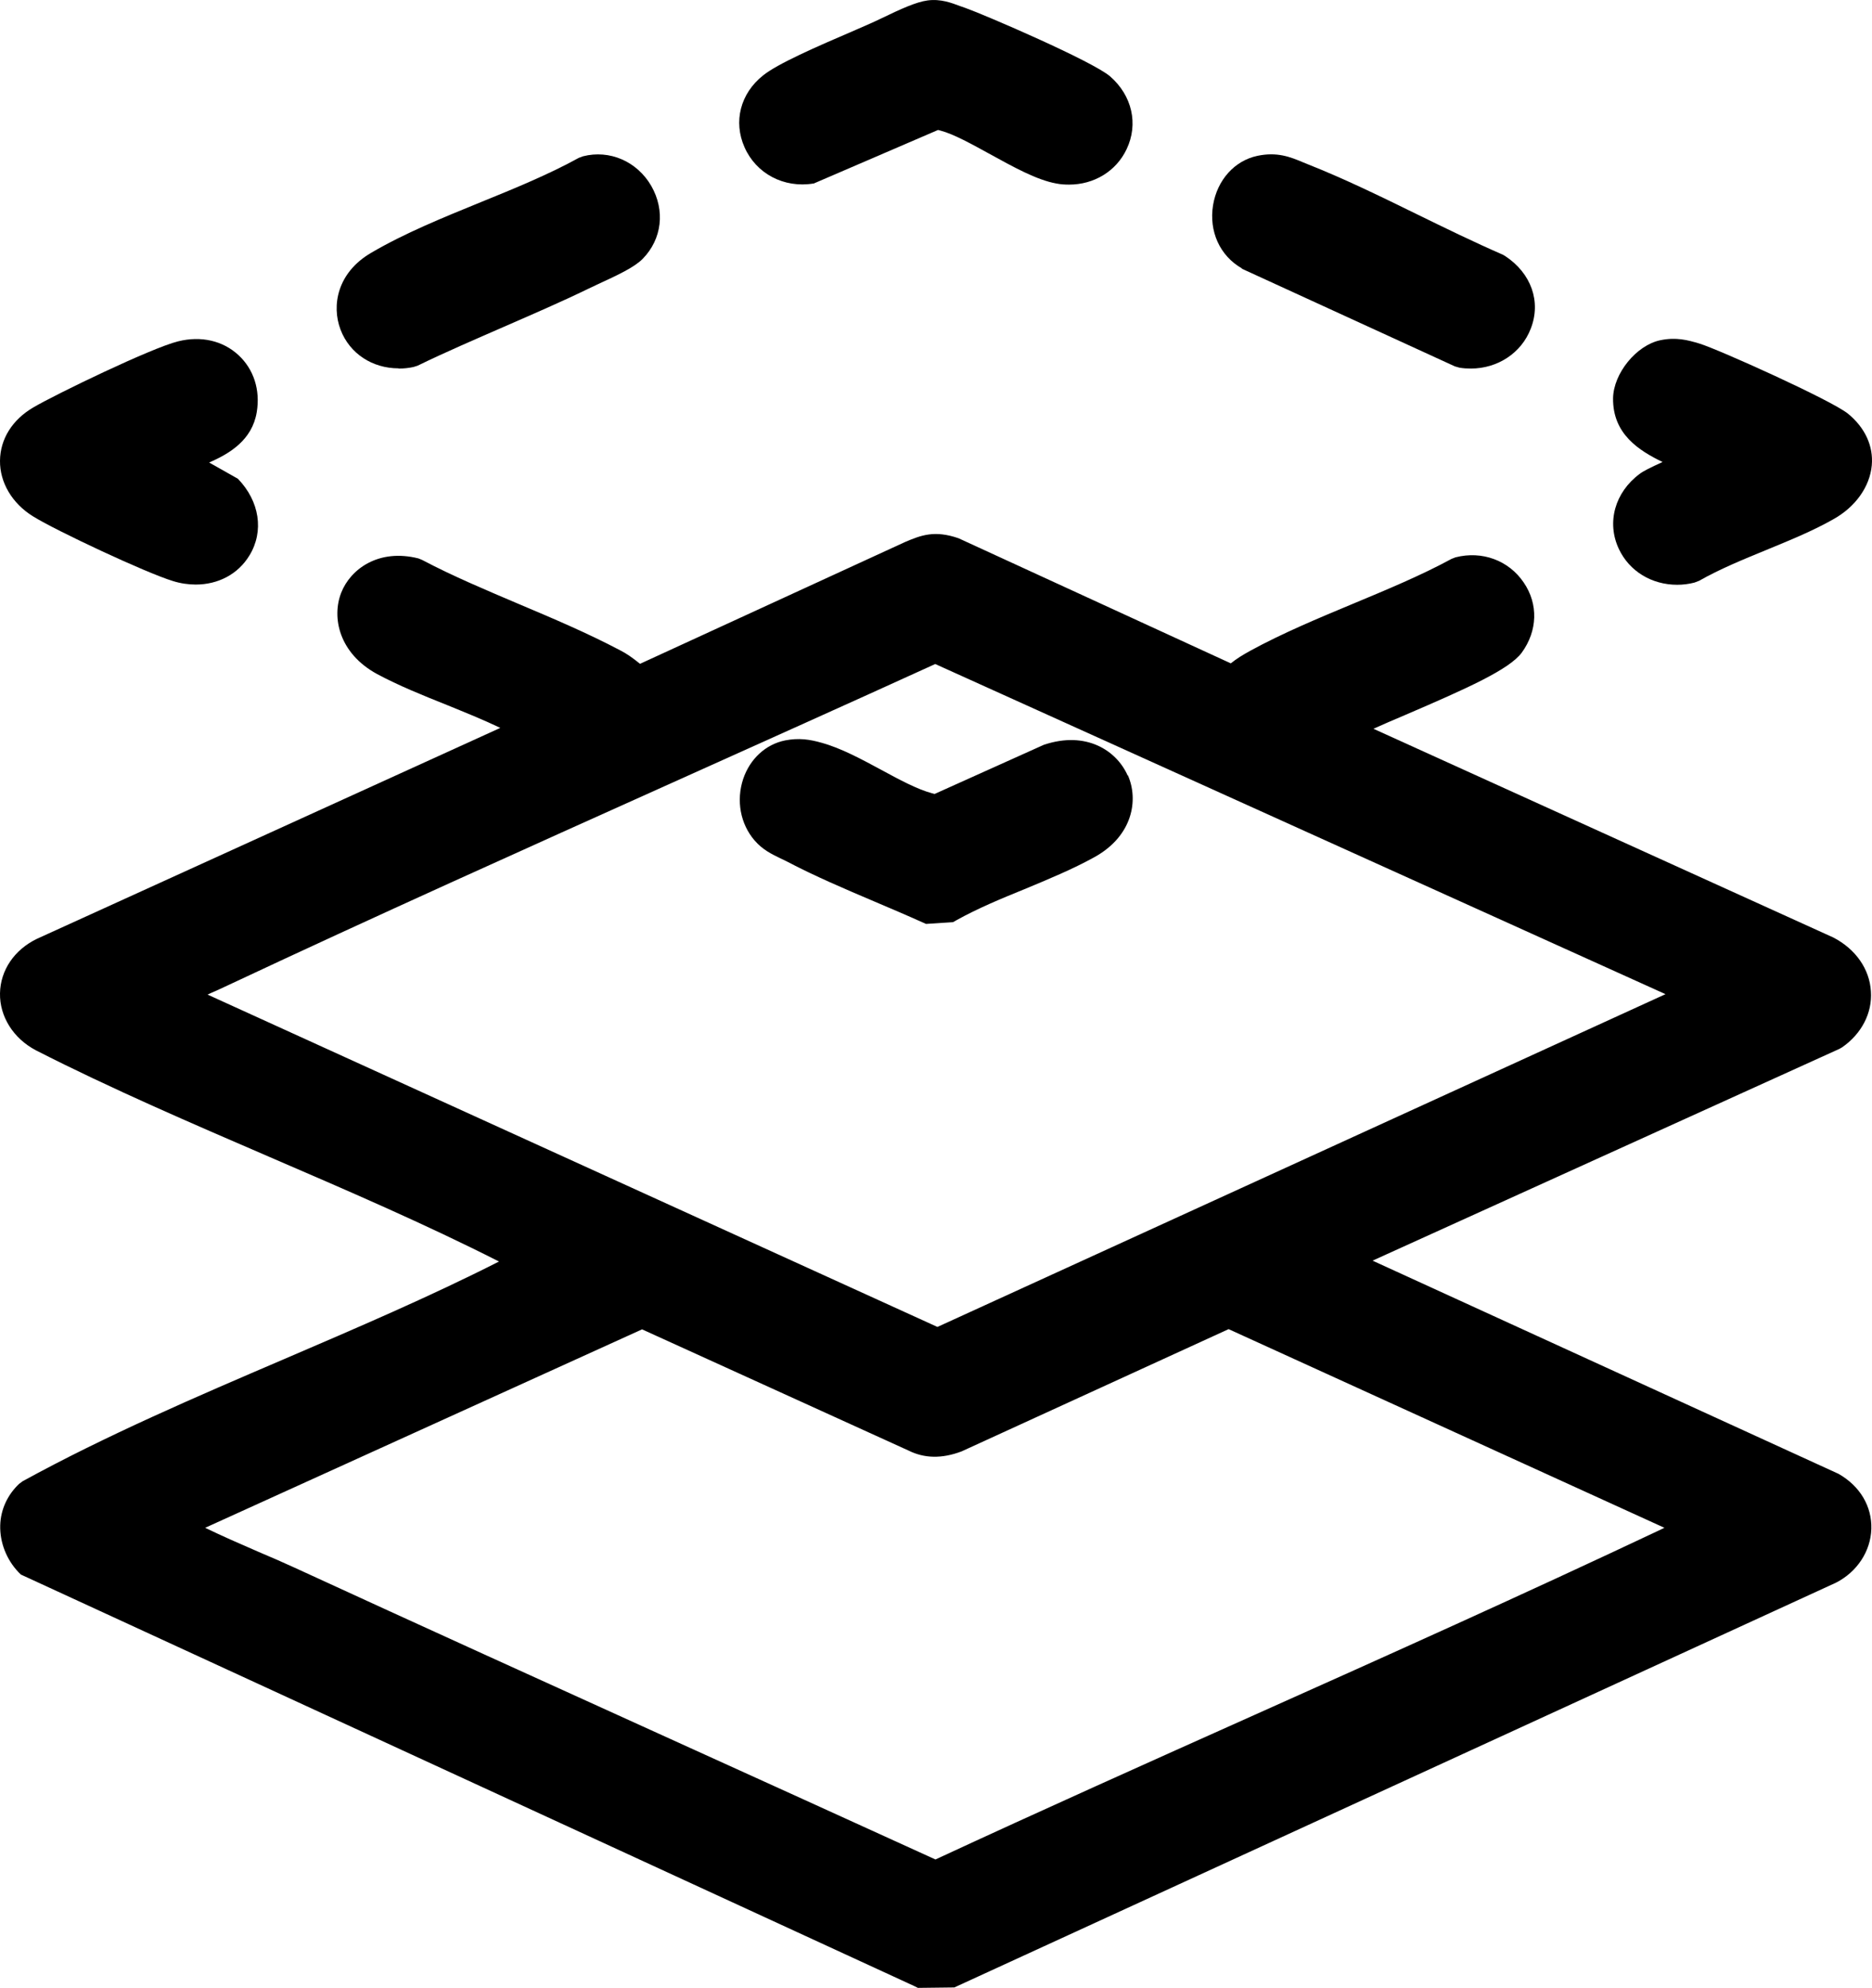
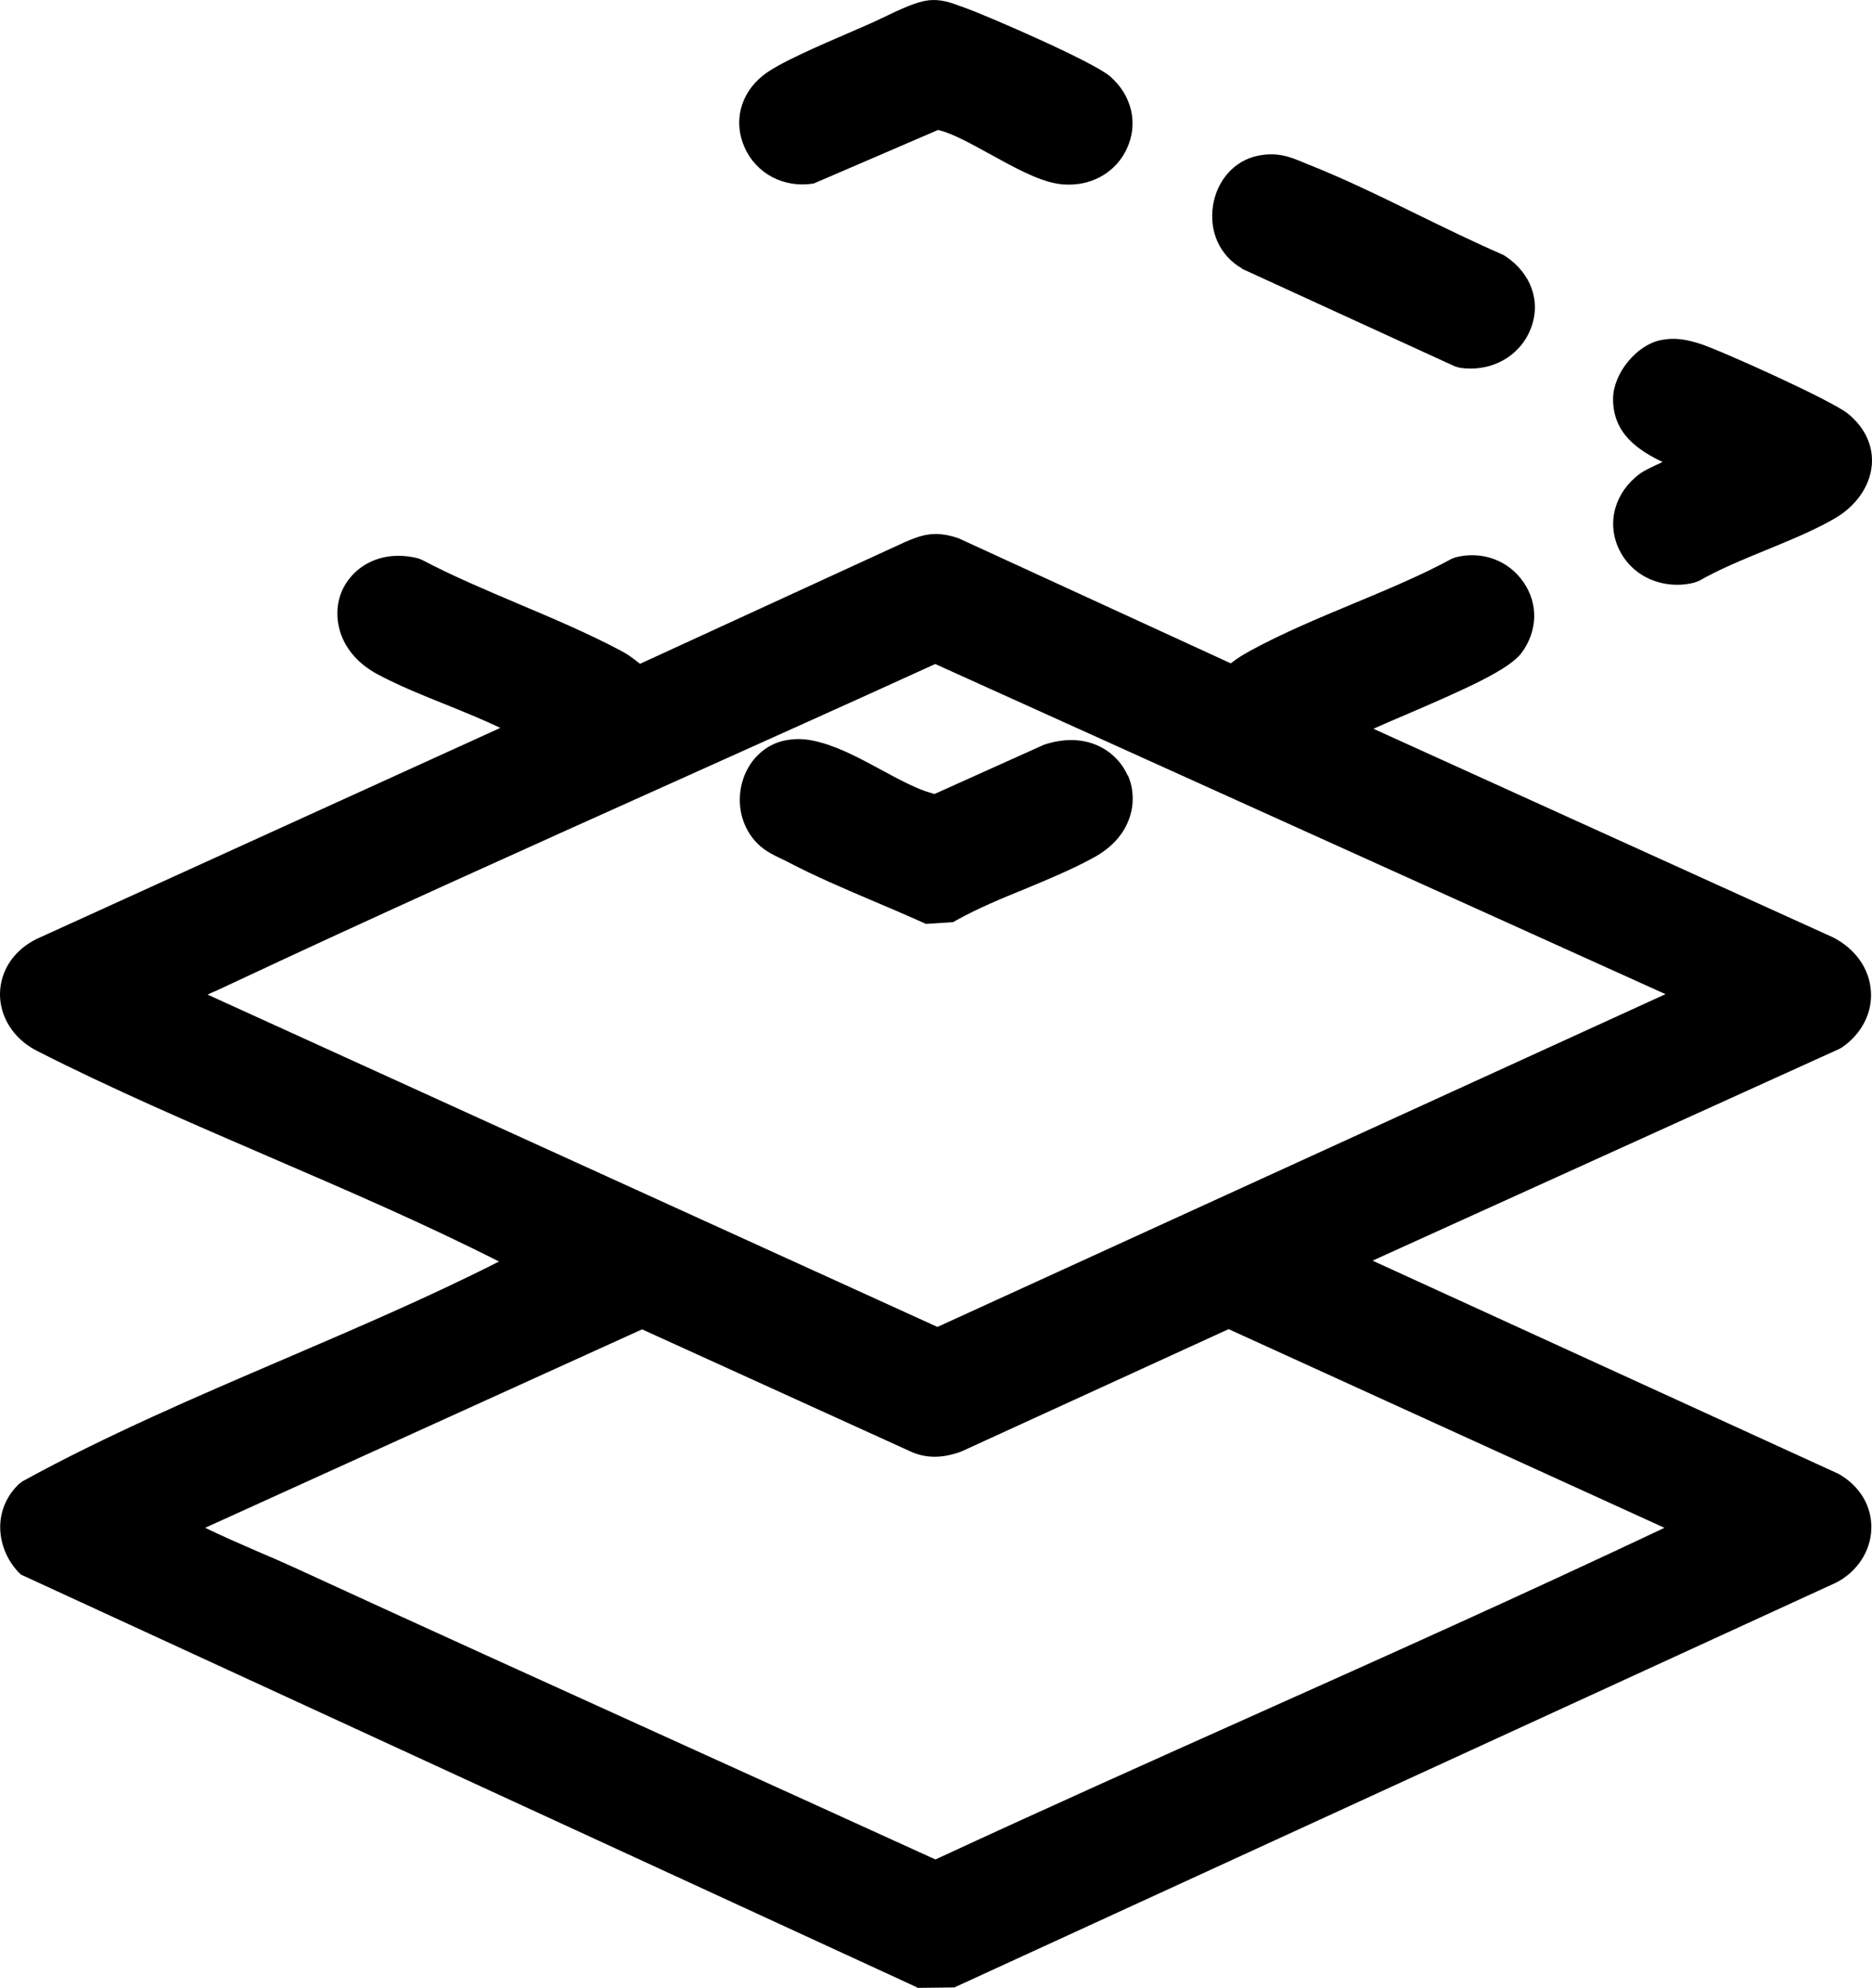
<svg xmlns="http://www.w3.org/2000/svg" id="Livello_2" data-name="Livello 2" viewBox="0 0 85.31 90.56">
  <g id="Livello_1-2" data-name="Livello 1">
    <g>
      <path d="M83.78,67.14l-21.23-9.71,21.28-9.65.12-.07c.88-.61,1.38-1.56,1.31-2.55-.06-1.01-.69-1.92-1.71-2.45l-20.96-9.51c.39-.18.89-.39,1.45-.63,2.84-1.22,4.74-2.07,5.31-2.84.72-.99.76-2.21.09-3.19-.68-1.01-1.9-1.46-3.11-1.15l-.18.07c-1.4.76-2.97,1.41-4.48,2.04-1.58.66-3.22,1.34-4.7,2.15-.34.19-.61.35-.88.57l-12.41-5.7c-1.1-.38-1.72-.13-2.43.17l-12.08,5.55s-.09-.06-.13-.1c-.22-.17-.47-.36-.79-.52-1.48-.78-3.06-1.45-4.6-2.1-1.48-.63-3.01-1.27-4.41-2.01l-.17-.07c-1.82-.46-3.1.49-3.52,1.56-.44,1.12-.11,2.76,1.64,3.71.97.52,2.08.97,3.16,1.4.83.34,1.68.68,2.45,1.05L1.68,42.77c-1.03.5-1.66,1.43-1.68,2.48-.02,1.06.61,2.06,1.64,2.6,3.45,1.76,7.11,3.33,10.65,4.86,3.48,1.5,7.08,3.05,10.45,4.76-3.15,1.6-6.52,3.04-9.78,4.44-3.99,1.71-8.12,3.48-11.93,5.57l-.16.12c-.53.5-.84,1.17-.86,1.89-.02.77.28,1.55.83,2.13l.11.11,40.72,18.75.16.08,1.66-.02,40.18-18.44c.96-.49,1.58-1.43,1.61-2.45.03-1.02-.51-1.95-1.5-2.51ZM29.26,60.56l12.14,5.52c.72.36,1.52.38,2.42.04l12.17-5.57,19.86,9.05c-.08.04-.16.08-.25.12-6.1,2.88-12.36,5.69-18.42,8.4-4.78,2.14-9.72,4.35-14.55,6.59-3.99-1.82-7.98-3.63-11.97-5.44-5.75-2.61-11.51-5.22-17.25-7.86-.5-.23-1.05-.47-1.62-.71-.83-.36-1.68-.73-2.44-1.1l19.91-9.04ZM9.46,45.31c.13-.06.25-.12.38-.17.2-.09.39-.18.56-.26,6.71-3.15,13.58-6.23,20.23-9.22,4-1.8,8-3.59,11.99-5.41l33.28,15.04-33.18,15.16-33.26-15.14Z" />
      <path d="M37.06,8.37l5.69-2.45s.06.02.11.03c.61.16,1.45.63,2.27,1.08,1.04.57,2.11,1.17,3.01,1.33.2.04.39.05.58.05,1.13,0,2.14-.6,2.62-1.61.55-1.15.25-2.45-.75-3.32-.8-.69-5.7-2.8-6.6-3.12l-.23-.08c-.4-.15-.89-.34-1.49-.26h0c-.52.07-1.22.39-2.07.8-.21.1-.4.19-.56.26l-.64.28c-1.84.79-3.56,1.54-4.23,2.08-1.03.82-1.36,2.1-.84,3.27.53,1.2,1.79,1.87,3.14,1.65Z" />
-       <path d="M1.5,23.52c1.04.65,5.16,2.58,6.38,2.95.35.11.71.16,1.04.16,1.02,0,1.93-.47,2.45-1.33.67-1.1.46-2.47-.53-3.49l-1.31-.74c.95-.41,1.96-1.03,2.17-2.29.17-1.02-.14-1.96-.83-2.6-.71-.66-1.71-.89-2.75-.63-1.2.29-5.62,2.43-6.6,3.01C.56,19.12.01,20,0,20.99c-.01.99.55,1.94,1.5,2.53Z" />
      <path d="M75.76,21.05c-.57.26-.87.41-1.04.54-1.13.84-1.51,2.21-.95,3.41.48,1.03,1.51,1.64,2.66,1.64.26,0,.52-.03.79-.1l.21-.08c.93-.53,2-.97,3.05-1.4,1.04-.43,2.11-.86,3.06-1.4,1.01-.56,1.67-1.48,1.76-2.46.08-.88-.31-1.72-1.08-2.35-.74-.61-5.92-2.94-6.78-3.2-.53-.16-1.06-.3-1.78-.15-1.09.23-2.13,1.51-2.15,2.64-.02,1.64,1.19,2.39,2.26,2.91Z" />
      <path d="M56.59,12.24l9.71,4.45.21.06c.17.03.35.04.52.04,1.21,0,2.3-.7,2.73-1.82.48-1.23.02-2.52-1.16-3.3l-.12-.07c-1.29-.56-2.62-1.21-3.91-1.84-1.63-.8-3.31-1.62-4.98-2.28l-.22-.09c-.57-.24-1.17-.48-2.07-.29-1.04.22-1.83,1.1-2.02,2.25-.19,1.18.3,2.3,1.32,2.88Z" />
-       <path d="M18.17,16.79c.22,0,.44-.02.67-.07l.19-.06c1.29-.63,2.65-1.21,3.95-1.78,1.26-.55,2.56-1.11,3.82-1.72l.4-.19c.96-.44,1.72-.8,2.09-1.18.88-.9,1.03-2.2.39-3.32-.65-1.12-1.9-1.66-3.11-1.35l-.19.07c-1.36.75-2.94,1.4-4.47,2.02-1.71.7-3.47,1.41-5,2.31-1.54.9-1.81,2.4-1.39,3.5.42,1.1,1.46,1.76,2.64,1.76Z" />
      <path d="M51.39,35.33c-.5-1.13-1.88-2.05-3.82-1.4l-4.98,2.24s-.06-.02-.11-.03c-.68-.18-1.53-.64-2.34-1.08-.89-.48-1.82-.98-2.69-1.22-.56-.16-1.05-.23-1.67-.11-.89.18-1.6.84-1.91,1.75-.33.99-.13,2.06.52,2.81.37.43.8.63,1.17.81l.27.13c1.29.68,2.68,1.27,4.02,1.84.73.31,1.46.62,2.17.94l.18.08,1.23-.08.16-.09c.95-.53,2.03-.98,3.09-1.41,1.08-.45,2.2-.91,3.21-1.47,1.74-.97,2-2.61,1.51-3.72Z" />
    </g>
  </g>
</svg>